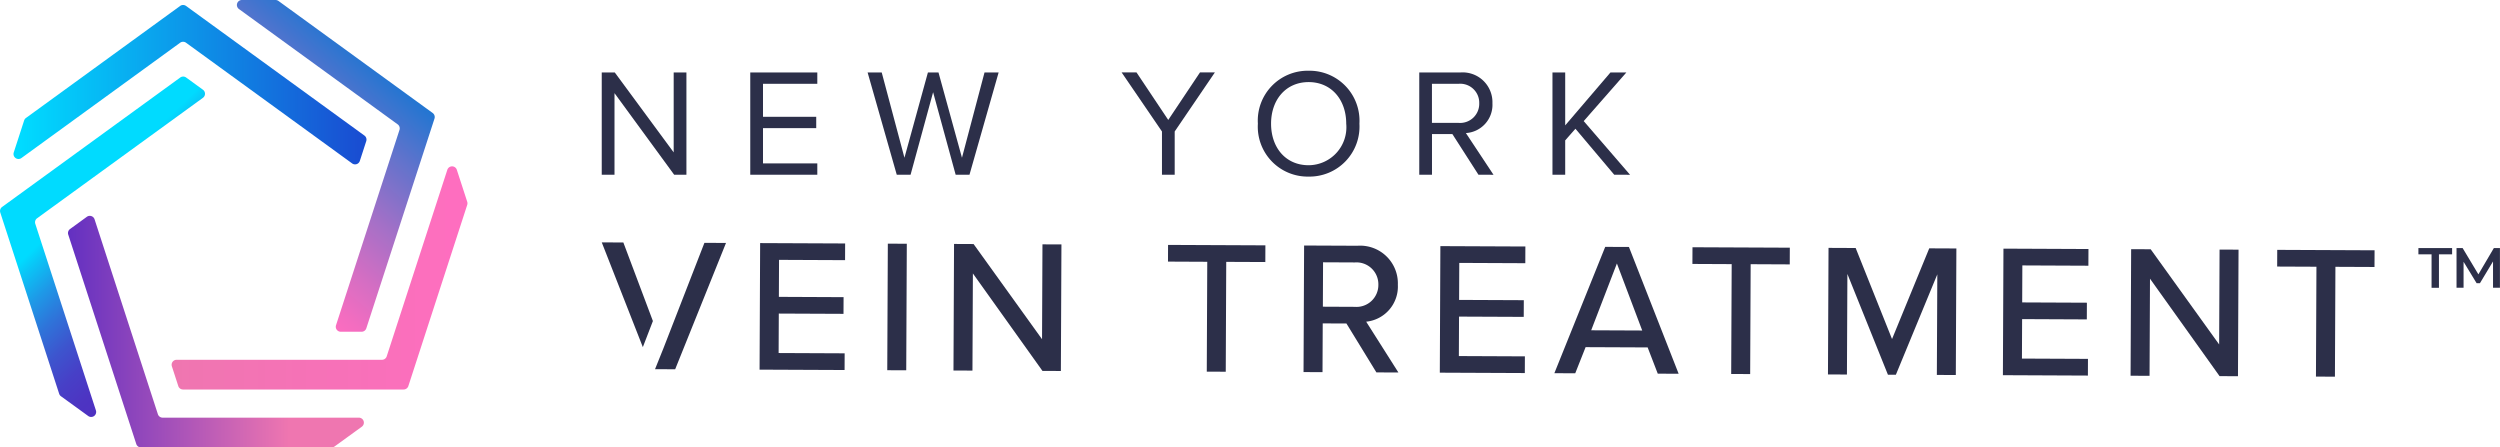
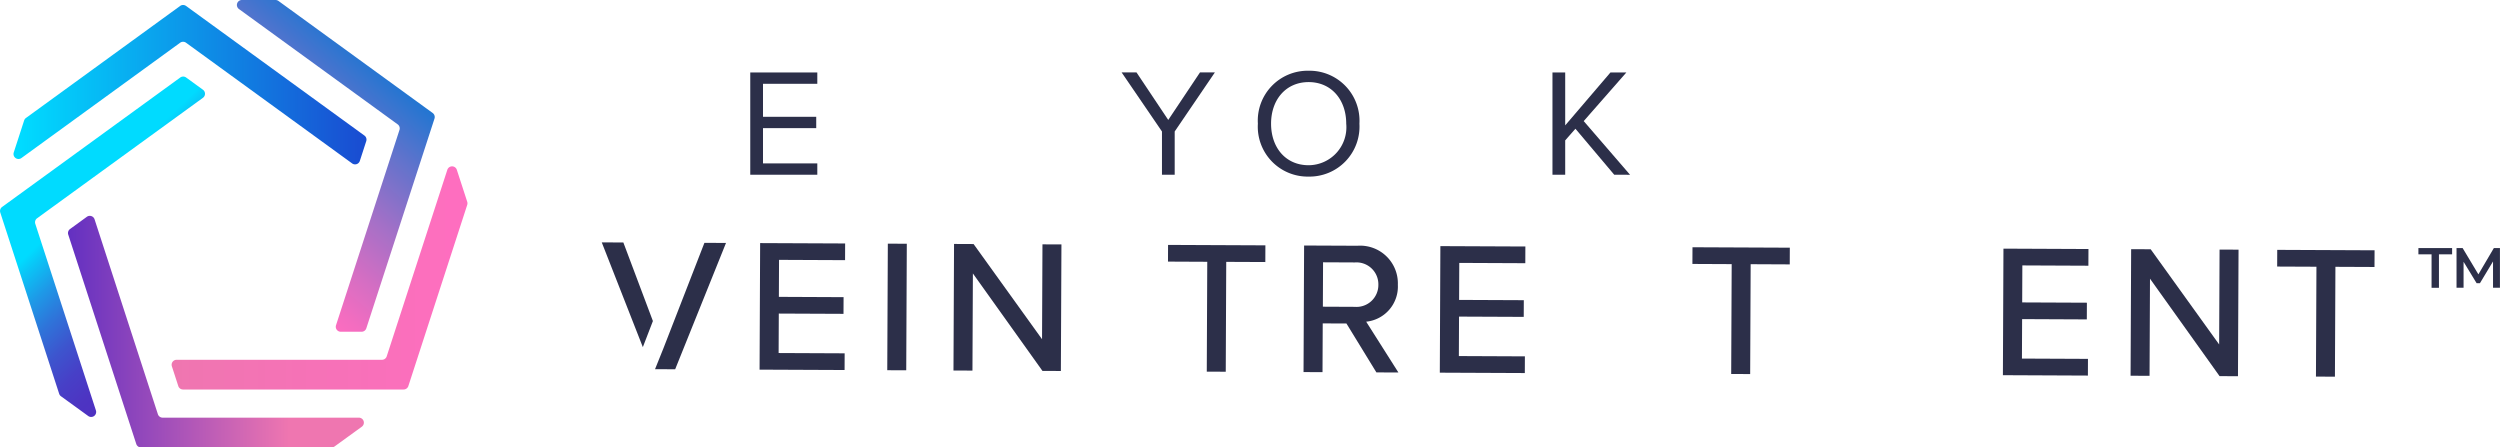
<svg xmlns="http://www.w3.org/2000/svg" width="220" height="39.373" viewBox="0 0 220 39.373">
  <defs>
    <linearGradient id="linear-gradient" x1="0.546" y1="0.091" x2="0.13" y2="0.928" gradientUnits="objectBoundingBox">
      <stop offset="0" stop-color="#1976d2" />
      <stop offset="0.229" stop-color="#5f73cc" />
      <stop offset="0.471" stop-color="#a370c7" />
      <stop offset="0.675" stop-color="#d46ec3" />
      <stop offset="0.829" stop-color="#f36dc0" />
      <stop offset="0.915" stop-color="#ff6dc0" />
    </linearGradient>
    <linearGradient id="linear-gradient-2" y1="0.5" x2="1" y2="0.5" gradientUnits="objectBoundingBox">
      <stop offset="0" stop-color="#ef76b0" />
      <stop offset="0.7" stop-color="#f970ba" />
      <stop offset="1" stop-color="#ff6ec0" />
    </linearGradient>
    <linearGradient id="linear-gradient-3" y1="0.5" x2="1" y2="0.5" gradientUnits="objectBoundingBox">
      <stop offset="0.003" stop-color="#6330c1" />
      <stop offset="0.747" stop-color="#ef76b0" />
    </linearGradient>
    <linearGradient id="linear-gradient-4" x1="0.527" y1="0.291" x2="1.057" y2="1.19" gradientUnits="objectBoundingBox">
      <stop offset="0.001" stop-color="#00dbff" />
      <stop offset="0.036" stop-color="#09c7f7" />
      <stop offset="0.128" stop-color="#1e99e7" />
      <stop offset="0.221" stop-color="#2f73d9" />
      <stop offset="0.312" stop-color="#3d55ce" />
      <stop offset="0.402" stop-color="#4740c7" />
      <stop offset="0.49" stop-color="#4d34c2" />
      <stop offset="0.573" stop-color="#4f30c1" />
    </linearGradient>
    <linearGradient id="linear-gradient-5" y1="0.5" x2="1" y2="0.5" gradientUnits="objectBoundingBox">
      <stop offset="0.02" stop-color="#00dbff" />
      <stop offset="0.978" stop-color="#194ed2" />
    </linearGradient>
  </defs>
  <g id="Logos" transform="translate(-105.262 -31.374)">
    <g id="LOGO_NY" data-name="LOGO NY" transform="translate(-2734.585 750.297)">
      <g id="Group_693" data-name="Group 693">
        <g id="Group_692" data-name="Group 692">
          <g id="Group_688" data-name="Group 688">
            <g id="Group_663" data-name="Group 663">
              <g id="Group_662" data-name="Group 662">
                <path id="Path_2557" data-name="Path 2557" d="M2906.739-697.531l7.48.033-.006,1.469-5.811-.026-.014,3.256,5.694.026-.007,1.469-5.694-.025-.015,3.473,5.81.026-.006,1.469-7.481-.033Z" fill="#2c2f49" />
              </g>
            </g>
            <g id="Group_665" data-name="Group 665">
              <g id="Group_664" data-name="Group 664">
                <path id="Path_2558" data-name="Path 2558" d="M2917.976-697.481l1.67.007-.05,11.137-1.67-.007Z" fill="#2c2f49" />
              </g>
            </g>
            <g id="Group_667" data-name="Group 667">
              <g id="Group_666" data-name="Group 666">
                <path id="Path_2559" data-name="Path 2559" d="M2925.461-694.86l-.038,8.549-1.67-.007.05-11.137,1.72.008,6.024,8.375.037-8.348,1.67.007-.05,11.137-1.62-.007Z" fill="#2c2f49" />
              </g>
            </g>
            <g id="Group_669" data-name="Group 669">
              <g id="Group_668" data-name="Group 668">
                <path id="Path_2560" data-name="Path 2560" d="M2946.086-695.886l-3.456-.016.006-1.469,8.566.038-.006,1.469-3.44-.015-.043,9.668-1.67-.008Z" fill="#2c2f49" />
              </g>
            </g>
            <g id="Group_671" data-name="Group 671">
              <g id="Group_670" data-name="Group 670">
                <path id="Path_2561" data-name="Path 2561" d="M2958.334-690.455l-2.087-.009-.019,4.291-1.67-.008.05-11.137,4.692.021a3.32,3.32,0,0,1,3.558,3.439,3.107,3.107,0,0,1-2.787,3.244l2.836,4.471-1.937-.009Zm.742-5.373-2.8-.013-.017,3.907,2.805.013a1.926,1.926,0,0,0,2.079-1.944A1.926,1.926,0,0,0,2959.076-695.828Z" fill="#2c2f49" />
              </g>
            </g>
            <g id="Group_673" data-name="Group 673">
              <g id="Group_672" data-name="Group 672">
                <path id="Path_2562" data-name="Path 2562" d="M2966.6-697.264l7.48.033-.006,1.47-5.811-.026-.014,3.256,5.693.025-.006,1.469-5.694-.025-.015,3.473,5.81.026-.006,1.469-7.481-.033Z" fill="#2c2f49" />
              </g>
            </g>
            <g id="Group_675" data-name="Group 675">
              <g id="Group_674" data-name="Group 674">
-                 <path id="Path_2563" data-name="Path 2563" d="M2984.84-688.35l-5.46-.024-.912,2.3-1.837-.008,4.475-11.117,2.087.009,4.375,11.157-1.837-.008Zm-4.969-1.508,4.491.02-2.228-5.9Z" fill="#2c2f49" />
-               </g>
+                 </g>
            </g>
            <g id="Group_677" data-name="Group 677">
              <g id="Group_676" data-name="Group 676">
                <path id="Path_2564" data-name="Path 2564" d="M2992.235-695.68l-3.456-.016.007-1.469,8.565.038-.006,1.47-3.44-.016-.043,9.668-1.67-.008Z" fill="#2c2f49" />
              </g>
            </g>
            <g id="Group_679" data-name="Group 679">
              <g id="Group_678" data-name="Group 678">
-                 <path id="Path_2565" data-name="Path 2565" d="M3010.331-694.781l-3.646,8.833-.7,0-3.567-8.866-.04,8.85-1.67-.008.05-11.137,2.388.011,3.2,8.012,3.275-7.983,2.388.011-.05,11.137-1.669-.008Z" fill="#2c2f49" />
-               </g>
+                 </g>
            </g>
            <g id="Group_681" data-name="Group 681">
              <g id="Group_680" data-name="Group 680">
                <path id="Path_2566" data-name="Path 2566" d="M3016.151-697.043l7.481.034-.007,1.469-5.811-.026-.014,3.256,5.694.025-.007,1.47-5.694-.026-.015,3.473,5.81.026-.006,1.47-7.48-.034Z" fill="#2c2f49" />
              </g>
            </g>
            <g id="Group_683" data-name="Group 683">
              <g id="Group_682" data-name="Group 682">
                <path id="Path_2567" data-name="Path 2567" d="M3029.046-694.4l-.038,8.549-1.67-.008.05-11.137,1.72.008,6.024,8.376.037-8.349,1.67.008-.05,11.137-1.62-.008Z" fill="#2c2f49" />
              </g>
            </g>
            <g id="Group_685" data-name="Group 685">
              <g id="Group_684" data-name="Group 684">
                <path id="Path_2568" data-name="Path 2568" d="M3043.694-695.451l-3.456-.015.006-1.469,8.566.038-.007,1.469-3.439-.015-.043,9.668-1.67-.008Z" fill="#2c2f49" />
              </g>
            </g>
            <g id="Group_687" data-name="Group 687">
              <g id="Group_686" data-name="Group 686">
                <path id="Path_2569" data-name="Path 2569" d="M2896.417-688.375l-3.615-9.218,1.9.008,2.6,6.913" fill="#2c2f49" />
                <path id="Path_2570" data-name="Path 2570" d="M2898.221-688.252l3.615-9.3,1.9.008-4.474,11.117-1.772-.008" fill="#2c2f49" />
              </g>
            </g>
          </g>
          <g id="Group_690" data-name="Group 690">
            <g id="Group_689" data-name="Group 689">
              <path id="Path_2571" data-name="Path 2571" d="M3053.825-696.543h-1.158v-.549h2.966v.549h-1.158v2.946h-.65Z" fill="#2c2f49" />
              <path id="Path_2572" data-name="Path 2572" d="M3059.233-693.6l0-2.317L3058.08-694h-.29l-1.149-1.888v2.287h-.619v-3.495h.535l1.388,2.317,1.363-2.317h.534l0,3.495Z" fill="#2c2f49" />
            </g>
          </g>
          <g id="Group_691" data-name="Group 691">
-             <path id="Path_2573" data-name="Path 2573" d="M2899.174-703.546l-5.251-7.181v7.181H2892.8v-9h1.148l5.183,7.033v-7.033h1.121v9Z" fill="#2c2f49" />
            <path id="Path_2574" data-name="Path 2574" d="M2905.87-703.546v-9h5.9v1h-4.779v2.9h4.684v1h-4.684v3.1h4.779v1Z" fill="#2c2f49" />
-             <path id="Path_2575" data-name="Path 2575" d="M2923.945-703.546l-1.984-7.262-1.984,7.262h-1.215l-2.565-9h1.242l2,7.505,2.065-7.505h.931l2.066,7.505,1.984-7.505h1.242l-2.565,9Z" fill="#2c2f49" />
            <path id="Path_2576" data-name="Path 2576" d="M2942.1-703.546v-3.806l-3.551-5.2h1.31l2.794,4.184,2.794-4.184h1.31l-3.537,5.2v3.806Z" fill="#2c2f49" />
            <path id="Path_2577" data-name="Path 2577" d="M2950.54-708.041a4.39,4.39,0,0,1,4.468-4.657,4.4,4.4,0,0,1,4.468,4.657,4.4,4.4,0,0,1-4.468,4.658A4.39,4.39,0,0,1,2950.54-708.041Zm7.775,0c0-2.1-1.3-3.658-3.307-3.658s-3.307,1.553-3.307,3.658,1.282,3.658,3.307,3.658A3.341,3.341,0,0,0,2958.315-708.041Z" fill="#2c2f49" />
-             <path id="Path_2578" data-name="Path 2578" d="M2969.952-703.546l-2.295-3.577h-1.795v3.577h-1.12v-9h3.617a2.623,2.623,0,0,1,2.822,2.713,2.488,2.488,0,0,1-2.336,2.619l2.43,3.671Zm.068-6.29a1.673,1.673,0,0,0-1.8-1.714h-2.362v3.442h2.362A1.684,1.684,0,0,0,2970.02-709.836Z" fill="#2c2f49" />
            <path id="Path_2579" data-name="Path 2579" d="M2981.9-703.546l-3.415-4.049-.9,1.026v3.023h-1.121v-9h1.121v4.657l3.982-4.657h1.4l-3.753,4.279,4.077,4.724Z" fill="#2c2f49" />
          </g>
        </g>
      </g>
      <g id="Group_699" data-name="Group 699">
        <g id="Group_694" data-name="Group 694">
          <path id="Path_2580" data-name="Path 2580" d="M2877.92-708.981l-13.569-9.858a.441.441,0,0,0-.259-.084h-2.96a.44.44,0,0,0-.258.795l3.838,2.788,10.129,7.359a.44.44,0,0,1,.16.492l-5.584,17.185a.439.439,0,0,0,.418.575h1.829a.44.44,0,0,0,.418-.3l6-18.458A.441.441,0,0,0,2877.92-708.981Z" fill="url(#linear-gradient)" />
        </g>
        <g id="Group_695" data-name="Group 695">
          <path id="Path_2581" data-name="Path 2581" d="M2875.78-684.943l5.183-15.951a.442.442,0,0,0,0-.272l-.915-2.815a.44.44,0,0,0-.836,0l-1.466,4.512-3.869,11.907a.439.439,0,0,1-.418.3H2855.39a.439.439,0,0,0-.418.575l.565,1.74a.439.439,0,0,0,.418.3h19.407A.44.44,0,0,0,2875.78-684.943Z" fill="url(#linear-gradient-2)" />
        </g>
        <g id="Group_696" data-name="Group 696">
          <path id="Path_2582" data-name="Path 2582" d="M2852.257-679.55h16.773a.438.438,0,0,0,.258-.084l2.4-1.74a.44.44,0,0,0-.259-.795H2854.16a.44.44,0,0,1-.418-.3l-5.574-17.156a.441.441,0,0,0-.677-.22l-1.479,1.075a.44.44,0,0,0-.16.492l5.987,18.427A.439.439,0,0,0,2852.257-679.55Z" fill="url(#linear-gradient-3)" />
        </g>
        <g id="Group_697" data-name="Group 697">
          <path id="Path_2583" data-name="Path 2583" d="M2839.869-700.225l5.183,15.951a.441.441,0,0,0,.159.22l2.4,1.74a.44.44,0,0,0,.677-.491l-5.335-16.42a.438.438,0,0,1,.159-.491l14.594-10.6a.44.44,0,0,0,0-.711l-1.48-1.075a.441.441,0,0,0-.517,0l-15.675,11.389A.441.441,0,0,0,2839.869-700.225Z" fill="url(#linear-gradient-4)" />
        </g>
        <g id="Group_698" data-name="Group 698">
          <path id="Path_2584" data-name="Path 2584" d="M2855.7-718.4l-13.569,9.858a.446.446,0,0,0-.16.22l-.914,2.815a.439.439,0,0,0,.676.491l13.967-10.147a.44.44,0,0,1,.517,0l14.618,10.621a.44.44,0,0,0,.677-.22l.565-1.74a.439.439,0,0,0-.16-.491l-15.7-11.407A.44.44,0,0,0,2855.7-718.4Z" fill="url(#linear-gradient-5)" />
        </g>
      </g>
    </g>
  </g>
</svg>